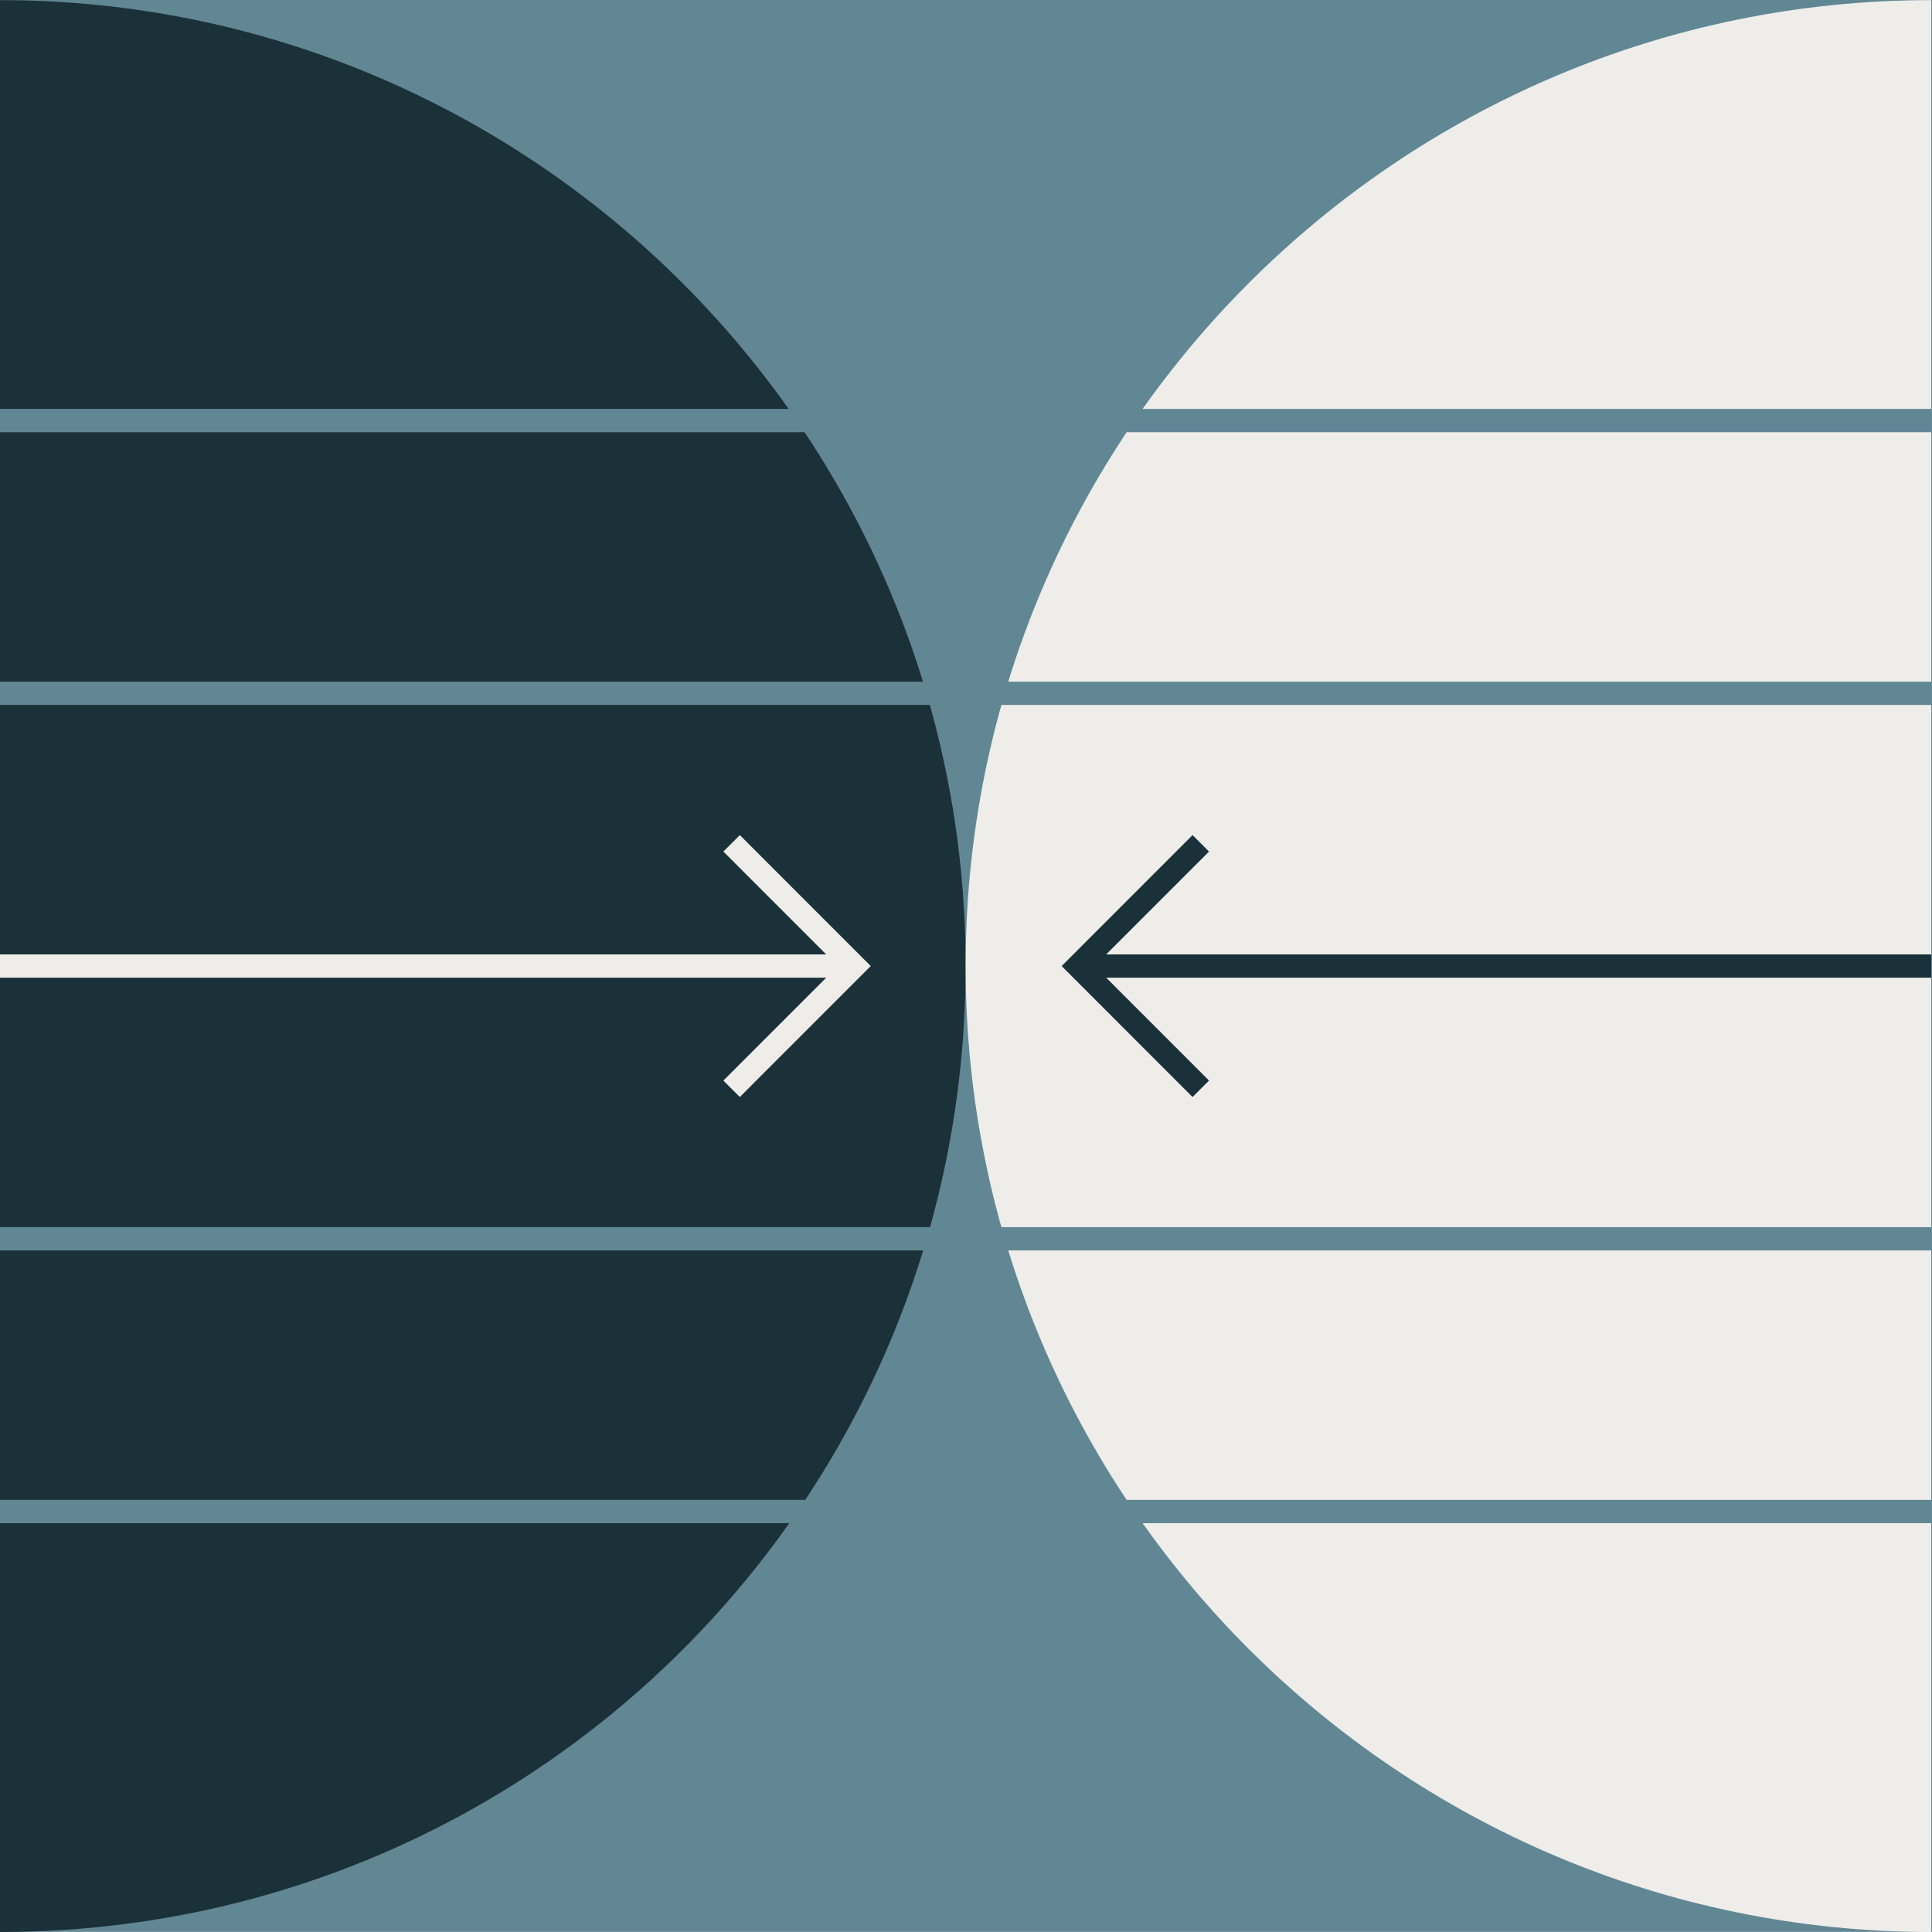
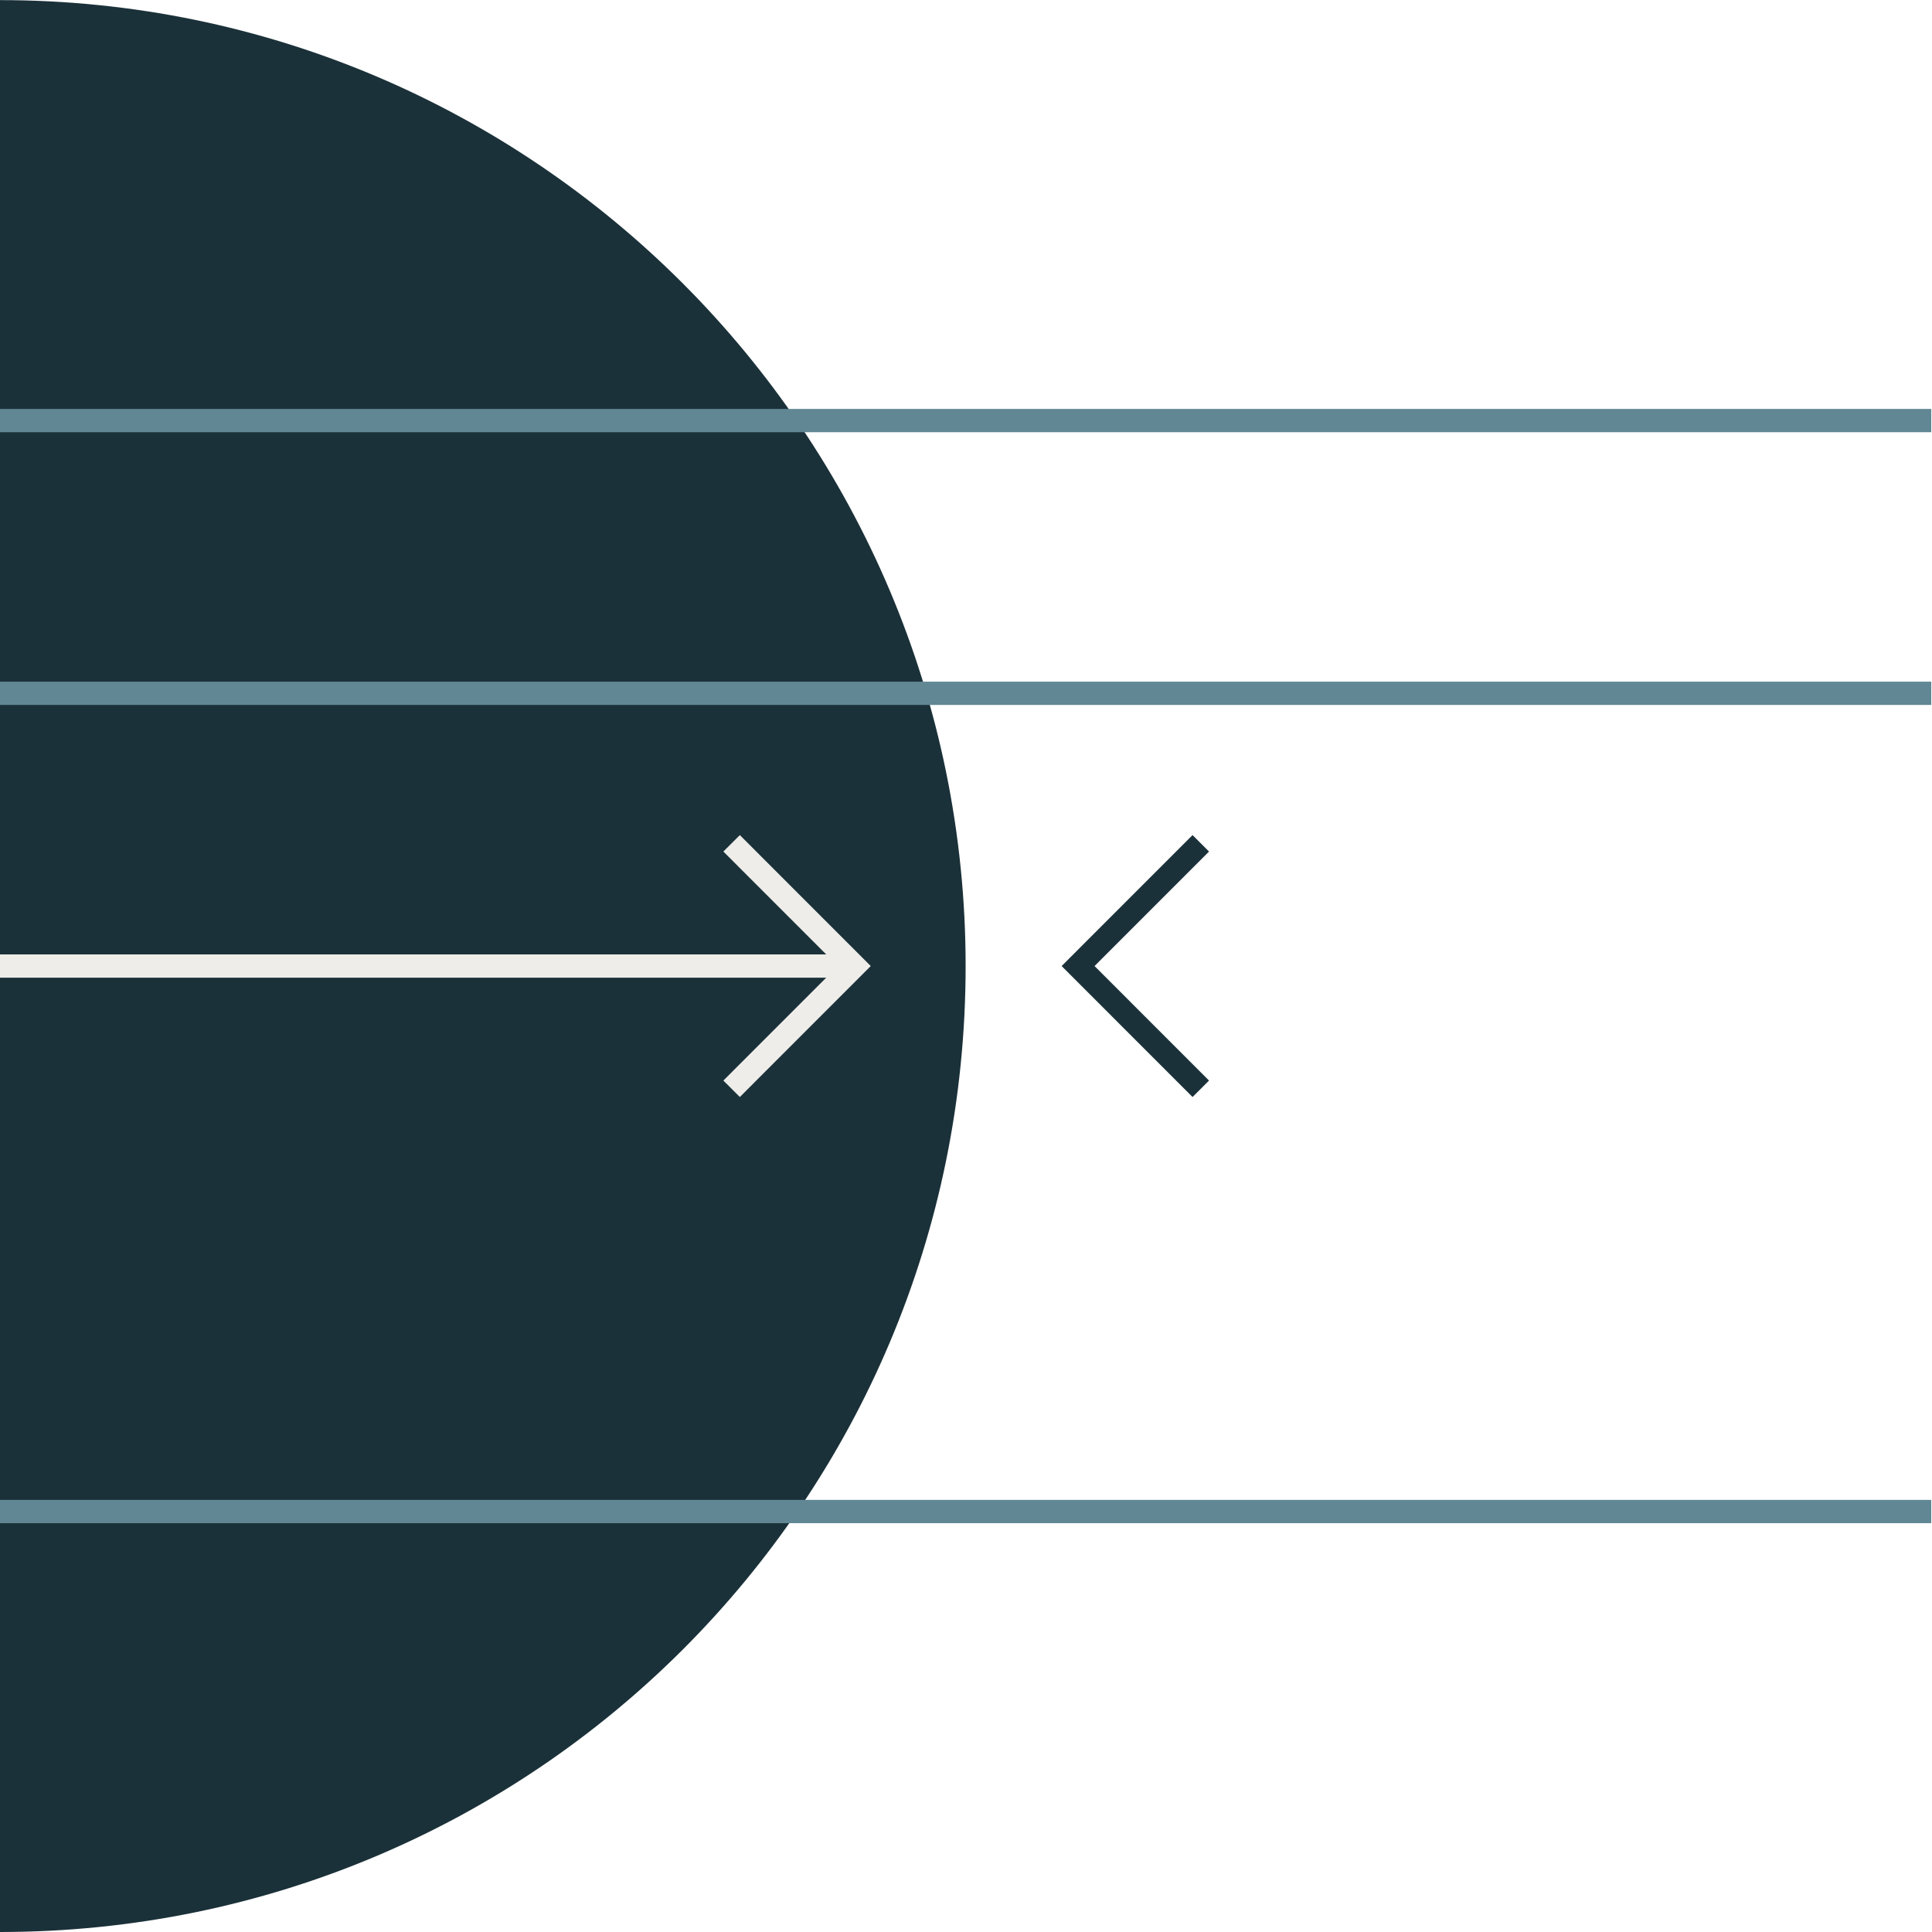
<svg xmlns="http://www.w3.org/2000/svg" width="166" height="166" viewBox="0 0 166 166" fill="none">
-   <path d="M166 165.991L166 0L0.064 -7.44047e-09L0.064 165.991L166 165.991Z" fill="#618794" />
  <path d="M0 166V0.009C45.779 0.009 82.968 37.21 82.968 83.004C82.968 128.896 45.876 166 0 166Z" fill="#1B3139" />
-   <path d="M165.936 0.009V166C120.157 166 82.968 128.798 82.968 83.004C82.968 37.21 120.157 0.009 165.936 0.009Z" fill="#EEEDE9" />
  <path d="M165.936 129.873H0" stroke="#618794" stroke-width="2" stroke-miterlimit="10" />
-   <path d="M165.936 106.438H0" stroke="#618794" stroke-width="2" stroke-miterlimit="10" />
  <path d="M165.936 59.57H0" stroke="#618794" stroke-width="2" stroke-miterlimit="10" />
  <path d="M165.936 36.136H0" stroke="#618794" stroke-width="2" stroke-miterlimit="10" />
  <path d="M0 83.005H73.402" stroke="#EEEDE9" stroke-width="2" stroke-miterlimit="10" />
  <path d="M62.86 72.459L73.402 83.004L62.86 93.55" stroke="#EEEDE9" stroke-width="2" stroke-miterlimit="10" />
-   <path d="M165.936 83.005H92.631" stroke="#1B3139" stroke-width="2" stroke-miterlimit="10" />
  <path d="M103.173 93.55L92.631 83.004L103.173 72.459" stroke="#1B3139" stroke-width="2" stroke-miterlimit="10" />
</svg>